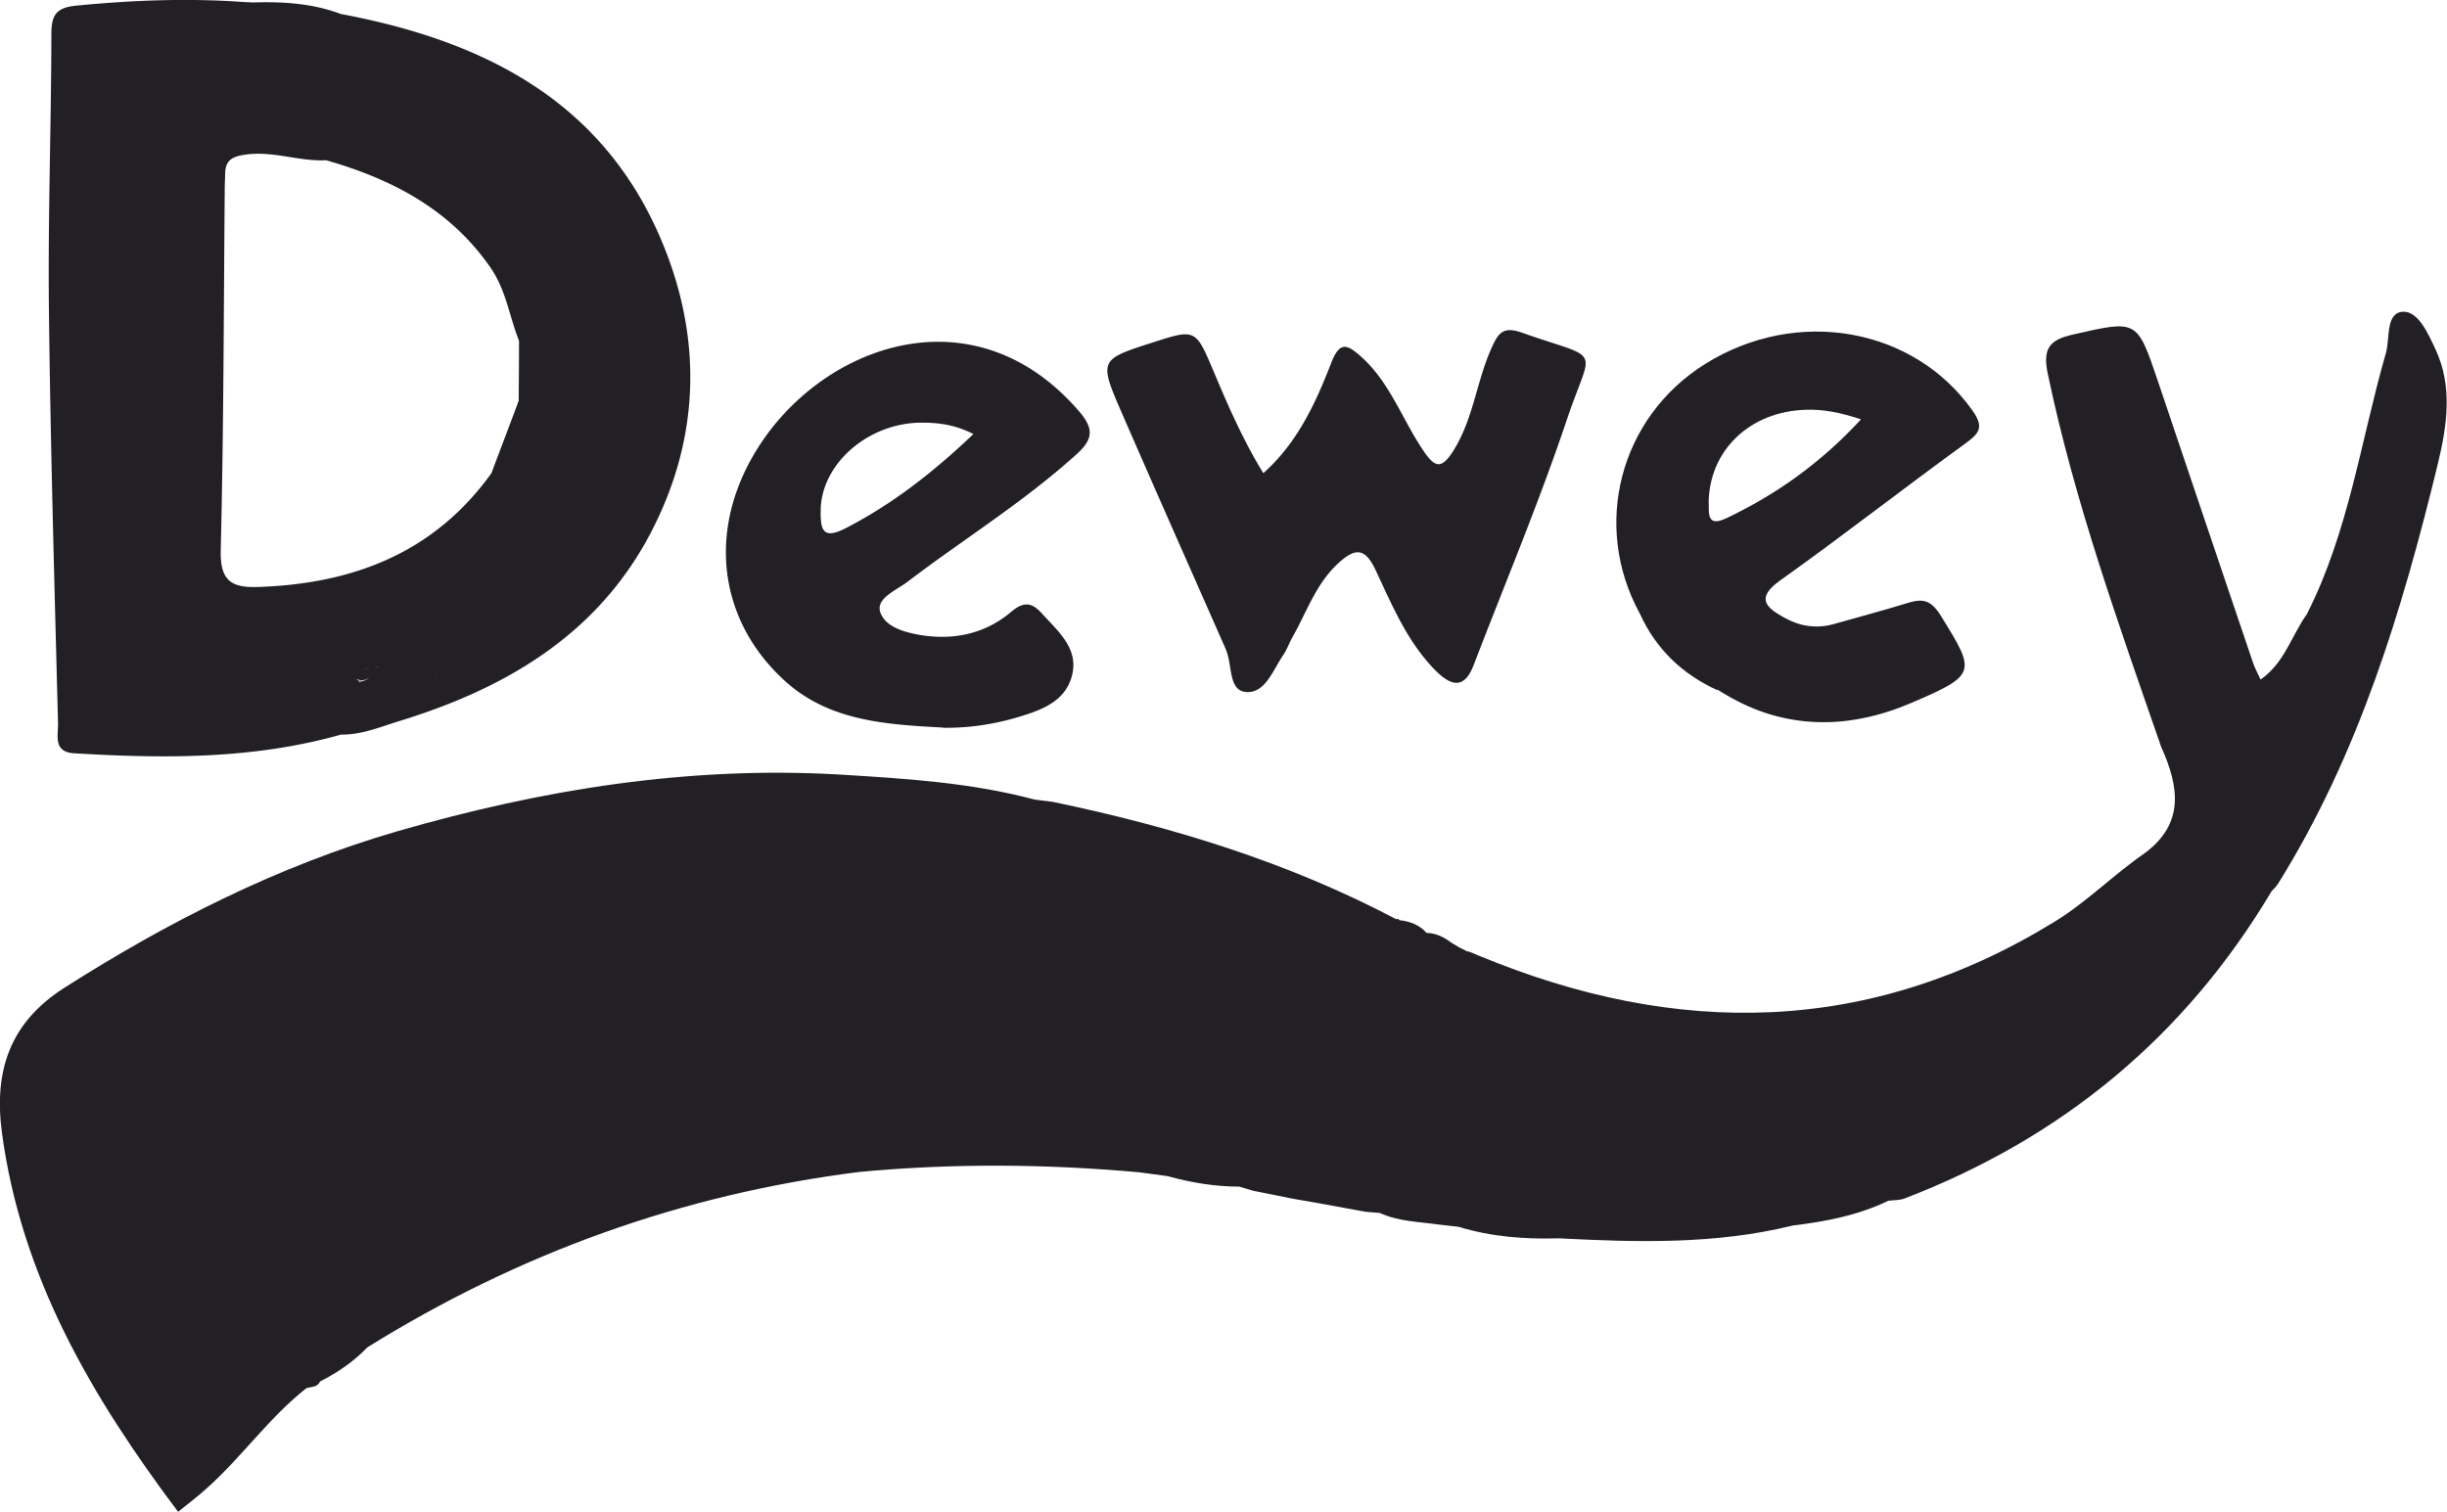
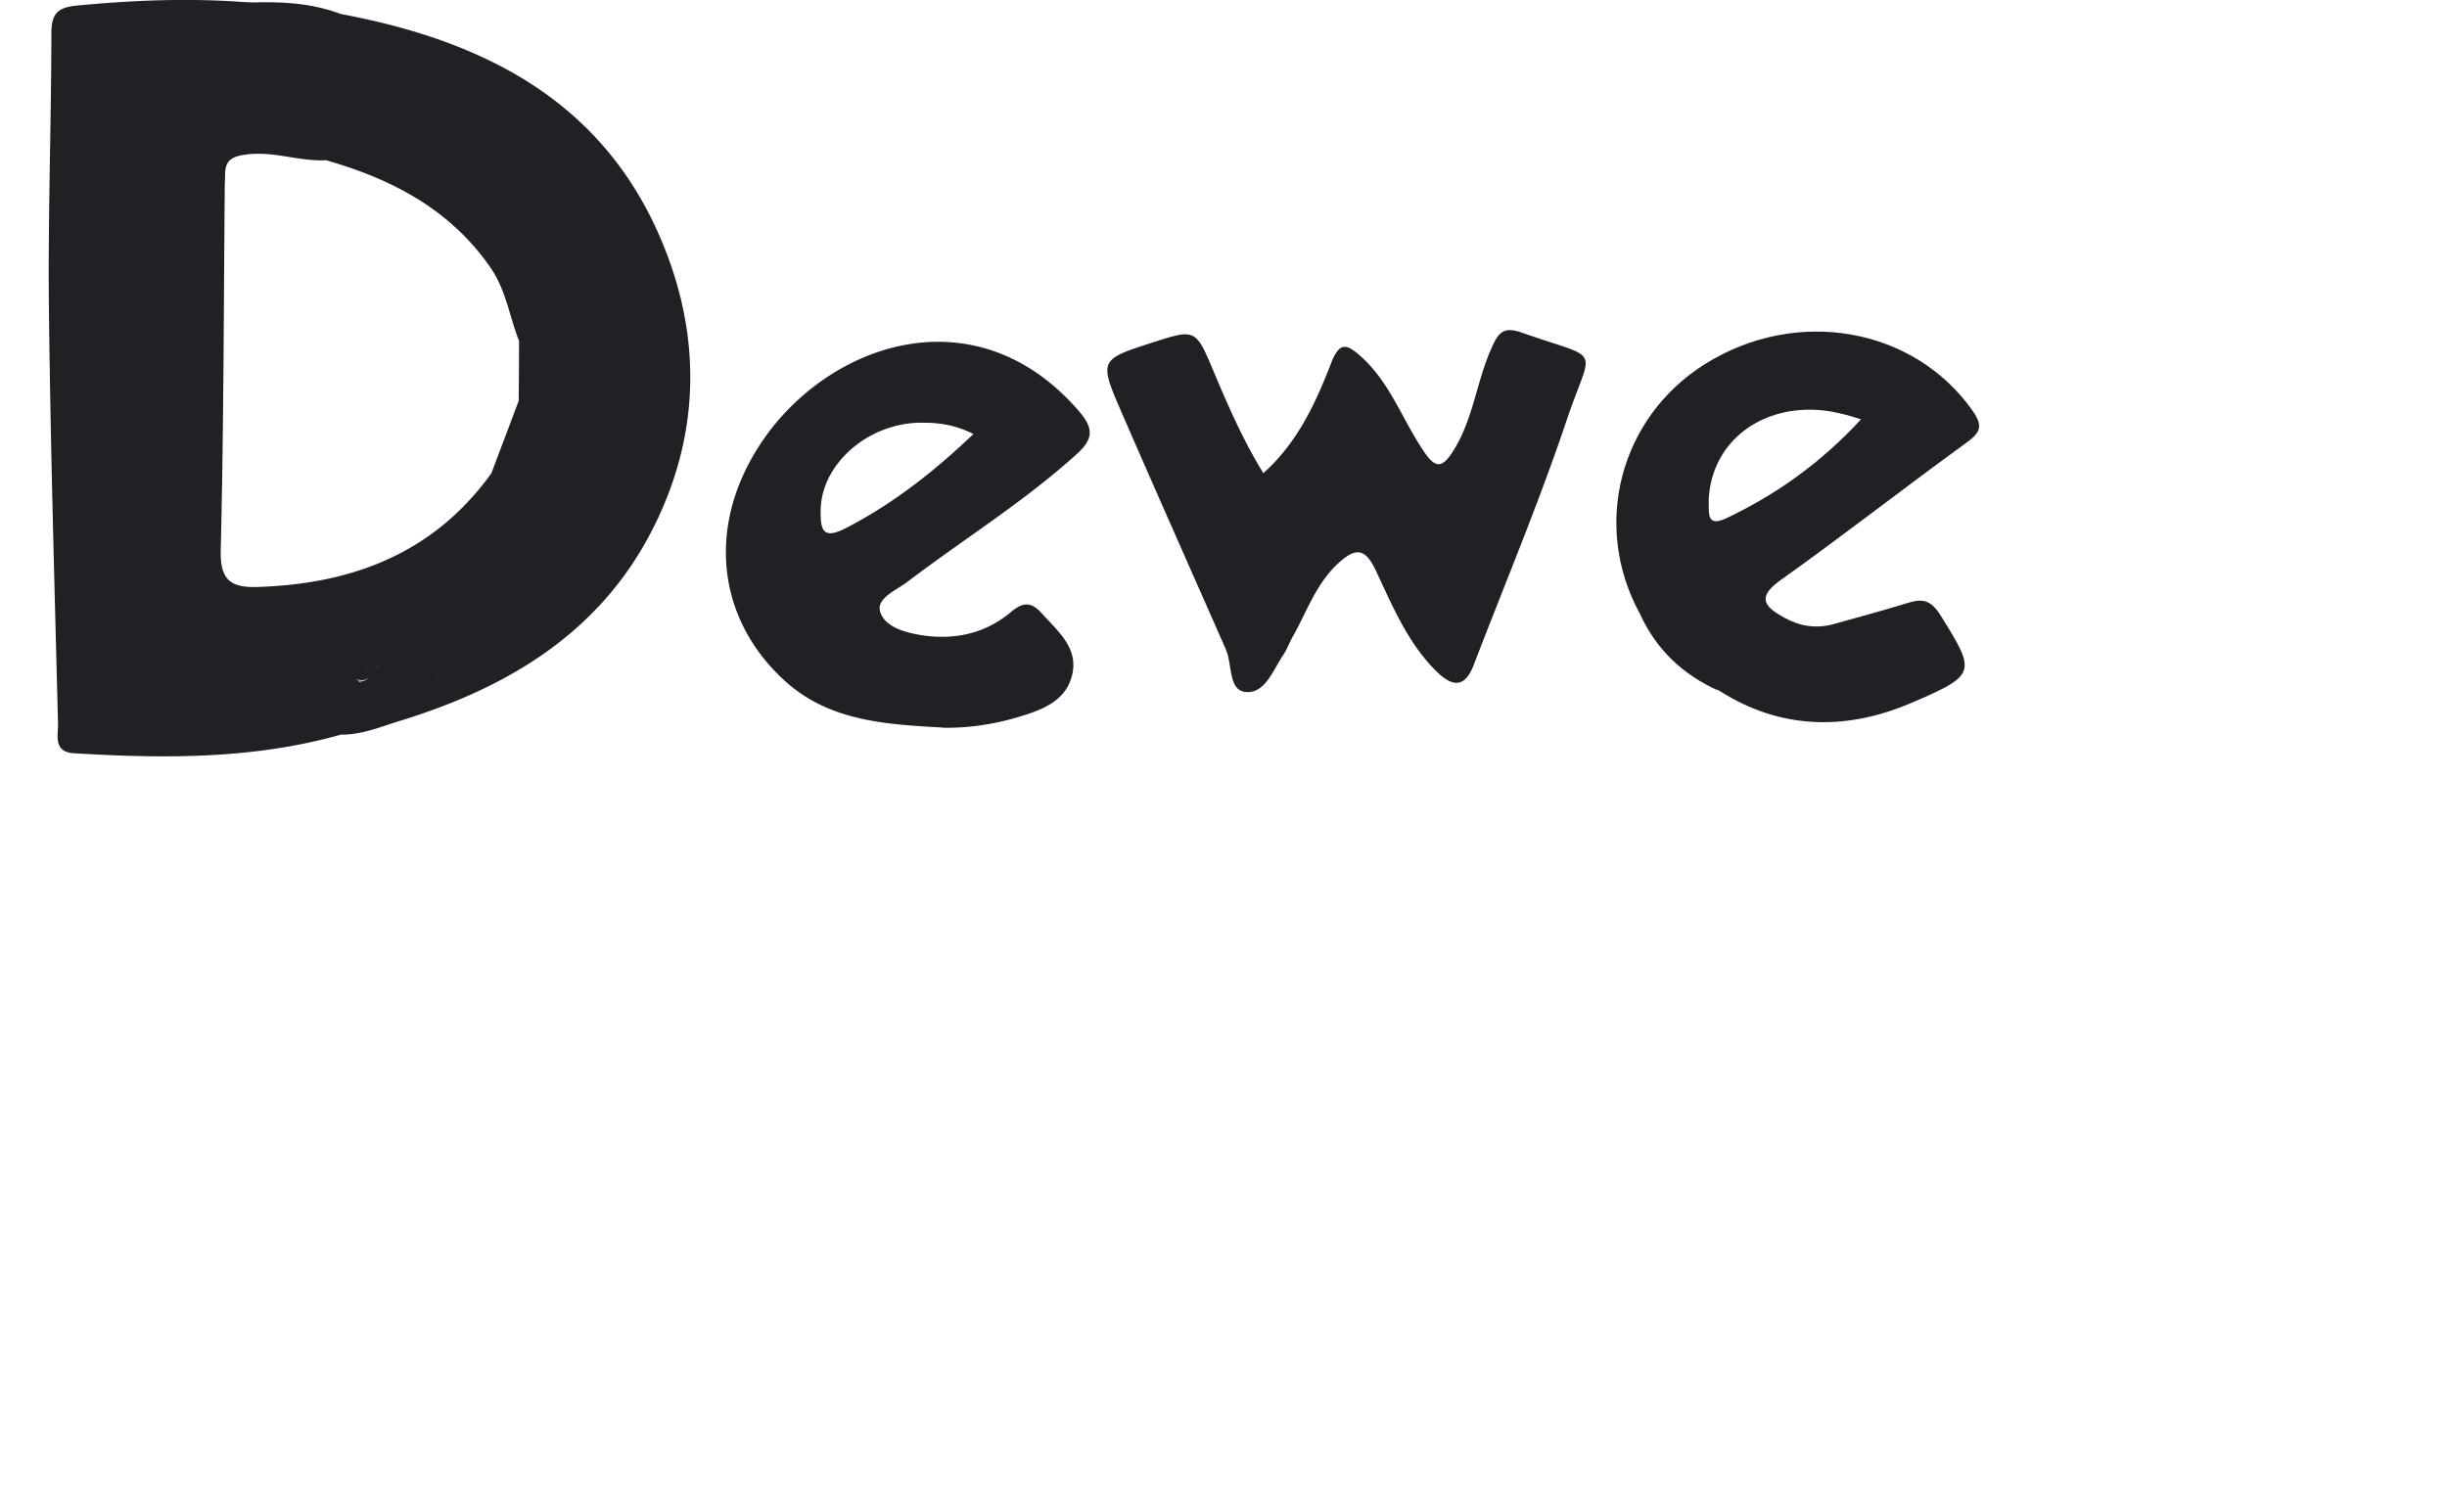
<svg xmlns="http://www.w3.org/2000/svg" id="_レイヤー_2" viewBox="0 0 140.02 86.53">
  <defs>
    <style>.cls-1{fill:#232025;stroke-width:0}</style>
  </defs>
  <g id="_レイヤー_1-2">
    <path class="cls-1" d="M4.24 43.11c5.14.31 10.26.35 15.28-1.07 1.17.02 2.24-.44 3.32-.77 6.04-1.85 11.28-4.9 14.34-10.67 2.95-5.57 3.04-11.45.53-17.16C34.27 5.61 27.46 2.29 19.5.8 17.88.19 16.2.09 14.49.14c-.26-.01-.52-.02-.78-.04C10.59-.11 7.5.02 4.39.32 3.21.43 2.94.86 2.94 1.96c-.01 5.27-.2 10.54-.14 15.81.09 7.87.32 15.75.52 23.62.02.68-.3 1.65.92 1.72zm17.09-4.91a.8.8 0 00-.54.19c.13-.12.3-.19.54-.19zm-.56.21c-.12.12-.18.3-.19.53.02-.23.08-.41.19-.53zm.56-.21c-.02.49-.27.75-.77.82 0 .01 0 .02-.01.03 0-.26-.28-.09-.34-.07.07-.02.38-.22.36.03 0-.02 0-.04.01-.06.49-.01.75-.27.76-.76.12-.02.25-.02.4-.01-.14 0-.28-.01-.4.01zm3.67.48a.946.946 0 01-.05-.18c.02.06.03.13.05.18zm3.07-23.36c.89 1.29 1.08 2.8 1.63 4.19 0 1.13-.01 2.27-.02 3.4h.01c-.52 1.4-1.05 2.78-1.57 4.17-3.27 4.55-7.88 6.32-13.3 6.51-1.56.06-2.23-.32-2.19-2.1.17-6.91.17-13.83.23-20.75 0-.25.02-.51.02-.76 0-.88.49-1.05 1.31-1.15 1.53-.17 2.97.42 4.47.34 3.77 1.08 7.1 2.81 9.41 6.15zm-13-13.46s.07.09.09.15a.29.29 0 00-.09-.15zm55.08 35.33c.37.83.13 2.3 1.11 2.41 1.13.13 1.58-1.26 2.18-2.13.21-.31.33-.68.52-1.01.81-1.43 1.33-3.02 2.58-4.19.95-.88 1.54-1 2.18.37.94 2 1.8 4.08 3.39 5.7 1.05 1.07 1.73.98 2.22-.29 1.79-4.67 3.74-9.3 5.33-14.04 1.46-4.34 2.1-3.32-2.57-4.97-1.08-.38-1.36 0-1.77.94-.8 1.81-1 3.81-2.01 5.57-.83 1.44-1.22 1.25-1.99.05-1.14-1.75-1.84-3.77-3.46-5.21-.79-.7-1.21-.86-1.69.39-.89 2.29-1.92 4.55-3.88 6.3-1.18-1.92-2.03-3.89-2.86-5.86-1.01-2.4-1.04-2.4-3.44-1.63-3.09.99-3.12 1-1.8 4.04 1.97 4.53 3.98 9.05 5.97 13.57zm-16.18 4.46c1.48.02 2.92-.2 4.32-.62 1.37-.41 2.76-.93 3.08-2.5.3-1.48-.85-2.42-1.74-3.41-.55-.61-1.01-.74-1.75-.12-1.47 1.25-3.24 1.65-5.16 1.35-.98-.16-2.1-.48-2.36-1.35-.22-.76.92-1.22 1.55-1.69 3.23-2.46 6.69-4.59 9.71-7.33.95-.86.97-1.46.11-2.46-5.87-6.78-14.19-3.92-18.03 1.61-3.27 4.71-2.8 10.16 1.18 13.81 2.56 2.35 5.85 2.52 9.09 2.7zm-1.22-17.46c.92 0 1.86.1 2.95.65-2.32 2.21-4.63 4-7.27 5.37-1.31.68-1.49.18-1.47-1 .02-2.64 2.71-5.03 5.8-5.02z" />
-     <path class="cls-1" d="M139.38 20.03c-.42-.89-.98-2.21-1.86-2.19-1.02.03-.76 1.5-.99 2.34-1.44 5.01-2.13 10.25-4.53 14.97-.88 1.22-1.26 2.78-2.65 3.74-.17-.37-.35-.7-.46-1.05-1.82-5.36-3.62-10.72-5.43-16.08-1.18-3.49-1.18-3.45-4.86-2.61-1.32.3-1.72.79-1.43 2.21 1.53 7.33 4.06 14.35 6.5 21.4 1.01 2.23 1.36 4.36-.95 6.07-1.77 1.22-3.28 2.76-5.12 3.9-10.65 6.55-21.66 6.65-32.96 1.97-.21-.09-.42-.18-.64-.26v.03c-.17-.08-.33-.17-.5-.25-.14-.08-.28-.17-.42-.25-.43-.32-.89-.57-1.45-.58-.42-.47-.96-.66-1.56-.73l-.07-.08-.1.03c-.68 0-1.21.21-1.62.75.41-.53.94-.75 1.62-.75-6.2-3.27-12.83-5.3-19.66-6.72-.35-.04-.69-.09-1.04-.13-3.63-.97-7.37-1.2-11.1-1.43-8.65-.51-17.09.85-25.35 3.24-6.79 1.97-13.08 5.15-19.05 8.95C.62 58.48-.37 61.2.11 64.82c1.11 8.28 5.15 15.14 10.08 21.7.51-.41 1.11-.86 1.67-1.37 2-1.79 3.55-4.04 5.68-5.71.28-.08.62-.04.78-.38 1.01-.51 1.92-1.14 2.7-1.95 8.66-5.39 18.03-8.77 28.16-10.04 5.33-.5 10.67-.46 16 .02.54.07 1.09.15 1.63.22 1.34.37 2.7.6 4.1.6l.81.24c.75.15 1.5.3 2.24.45.53.09 1.06.19 1.6.28.86.16 1.72.31 2.58.47.27.02.55.05.82.07 1.07.49 2.23.5 3.36.66.38.04.76.09 1.14.13 1.87.57 3.79.72 5.73.66 4.48.23 8.96.36 13.38-.73 1.89-.23 3.75-.58 5.48-1.42.31-.04.65-.02.93-.13 9.01-3.46 16.05-9.27 21-17.58.12-.14.27-.27.37-.43 4.62-7.41 7.11-15.65 9.15-24.05.52-2.16.86-4.41-.14-6.54z" />
    <path class="cls-1" d="M98.28 39.5l-.04-.05c.17.1.33.2.5.3 3.44 2.05 7.08 1.99 10.6.49 3.79-1.62 3.73-1.75 1.73-4.98-.6-.97-1.08-1.01-1.95-.74-1.39.43-2.8.8-4.21 1.2-.97.27-1.92.12-2.77-.35-.98-.54-1.77-1.09-.28-2.15 3.57-2.54 7.02-5.24 10.56-7.81.79-.58 1.16-.91.45-1.91-3.35-4.75-10.04-5.96-15.3-2.67-4.89 3.06-6.5 9.25-3.73 14.3.92 2.02 2.42 3.45 4.43 4.37zm-.51-10.73c.04-3 2.35-5.22 5.56-5.32.96-.03 1.89.13 3.16.55-2.32 2.51-4.85 4.3-7.71 5.66-1.06.5-1.01-.19-1-.88z" />
  </g>
</svg>